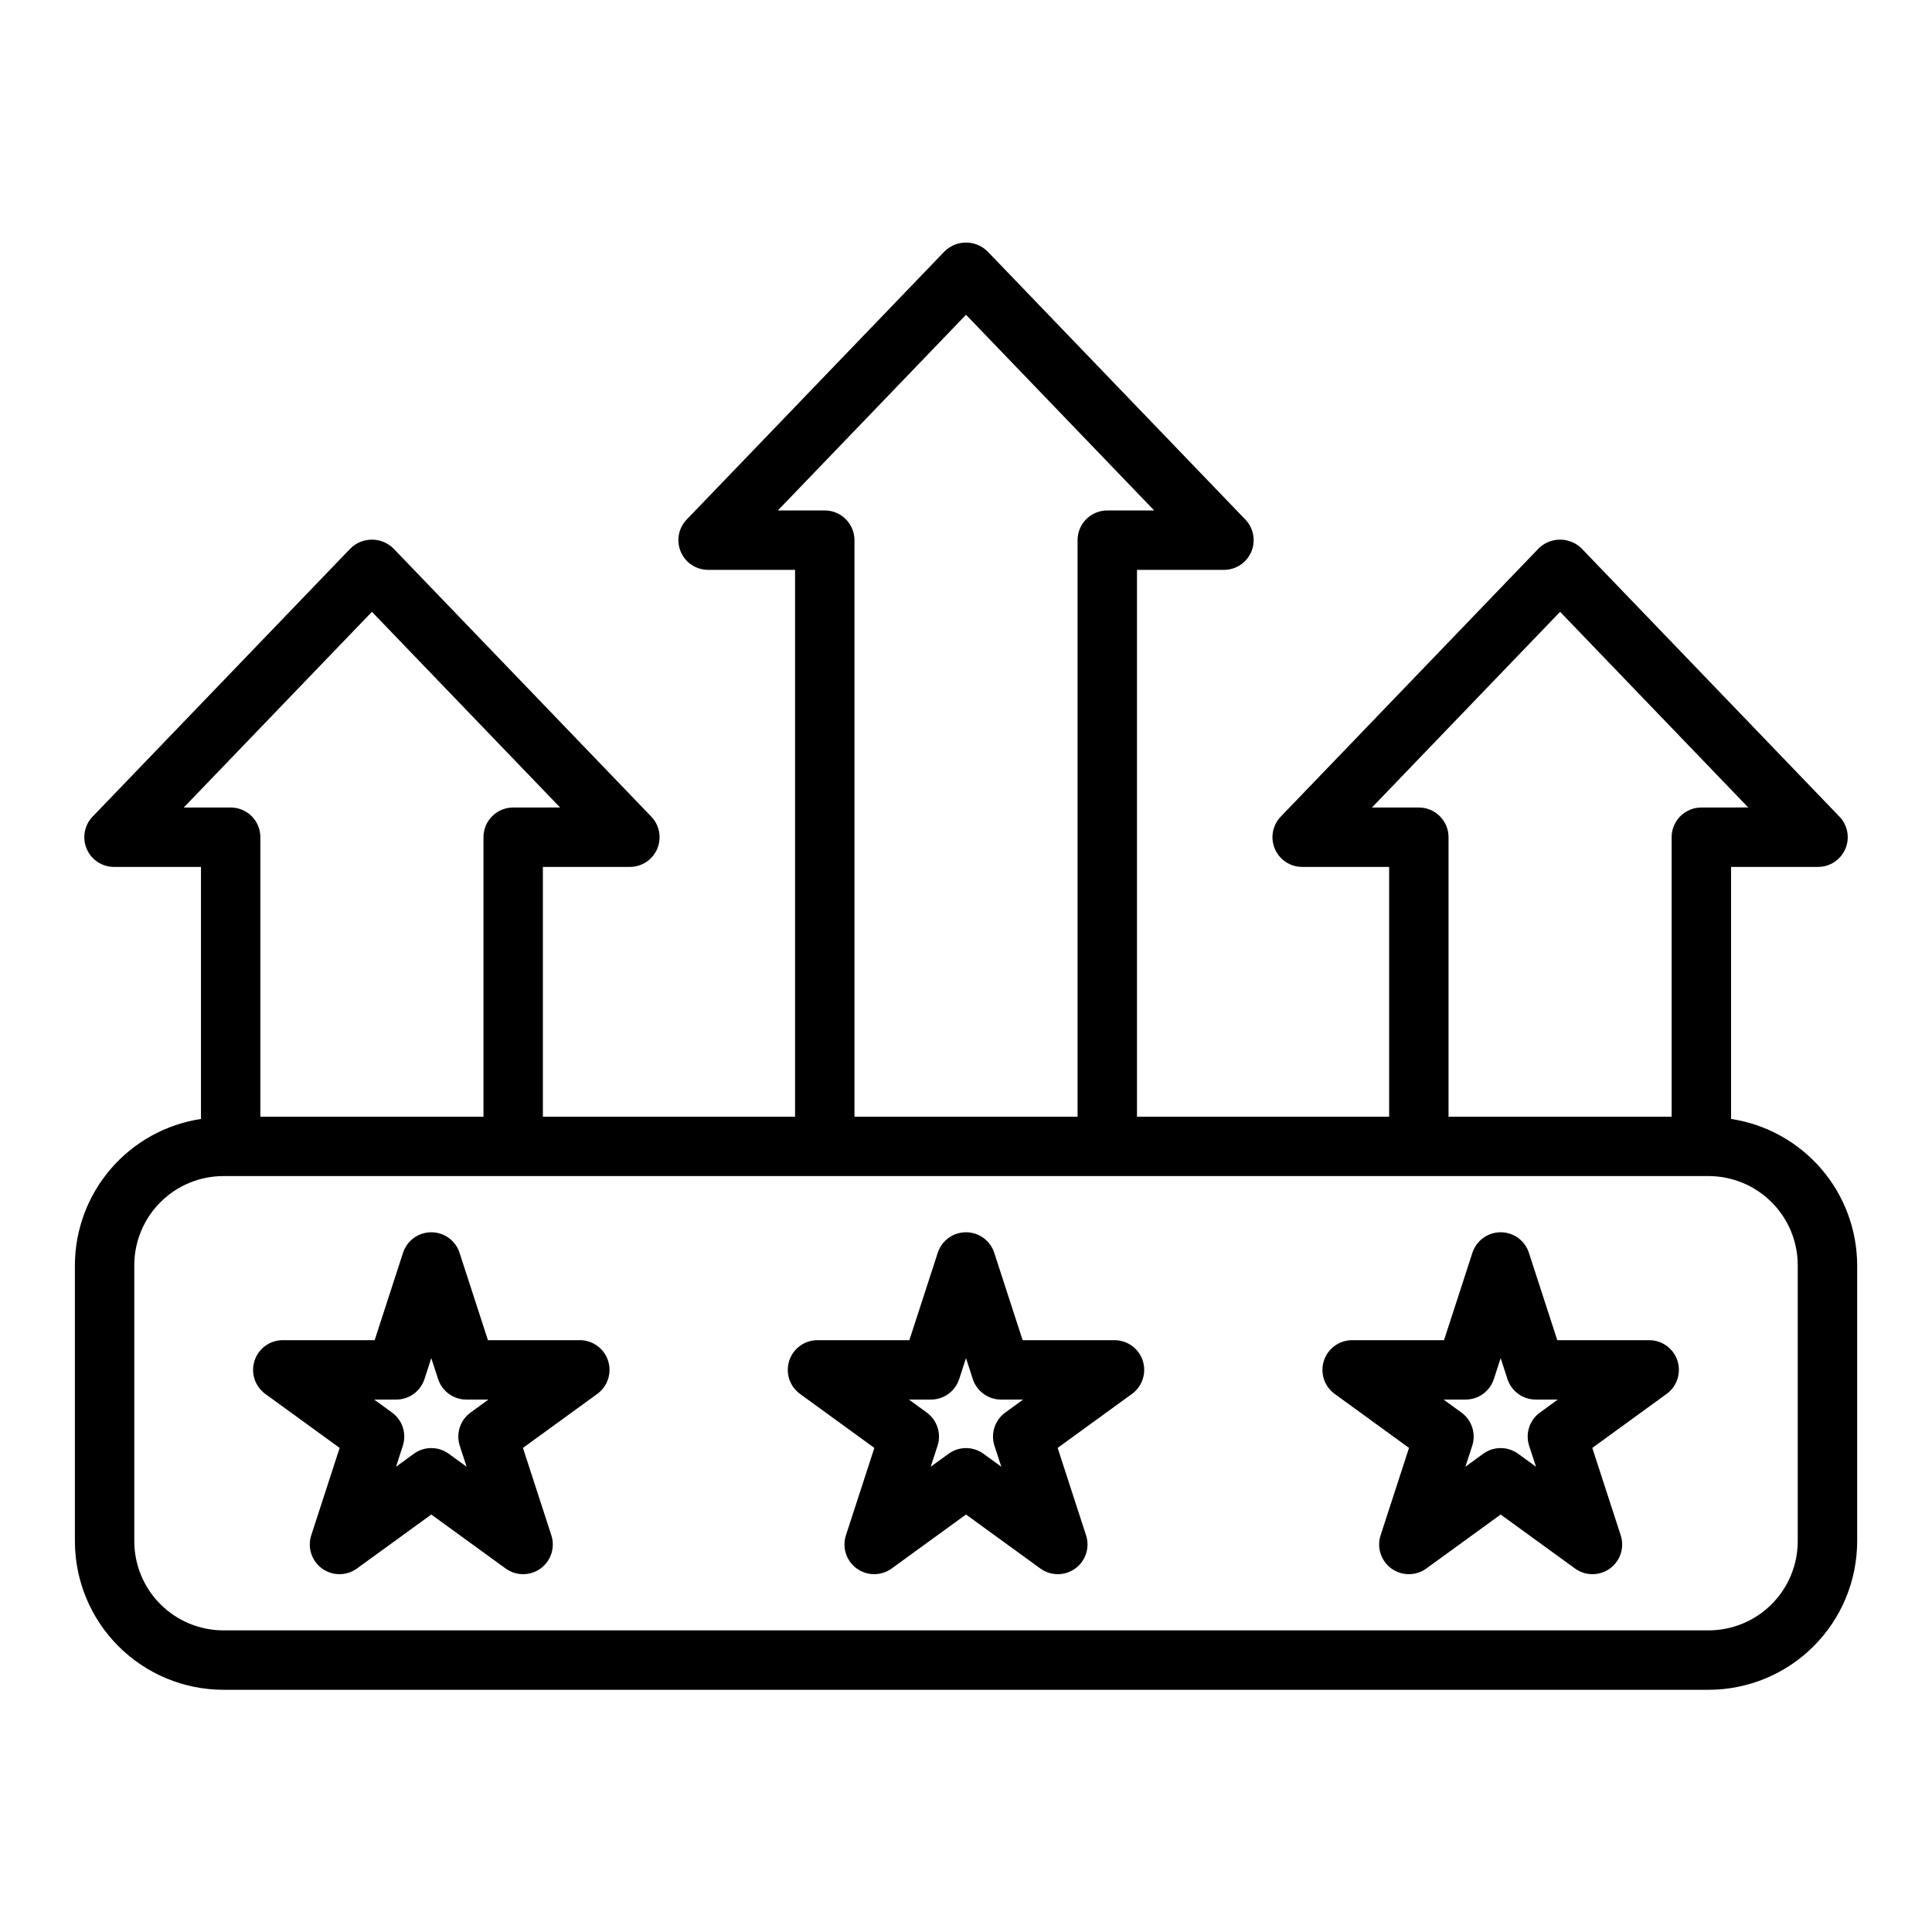
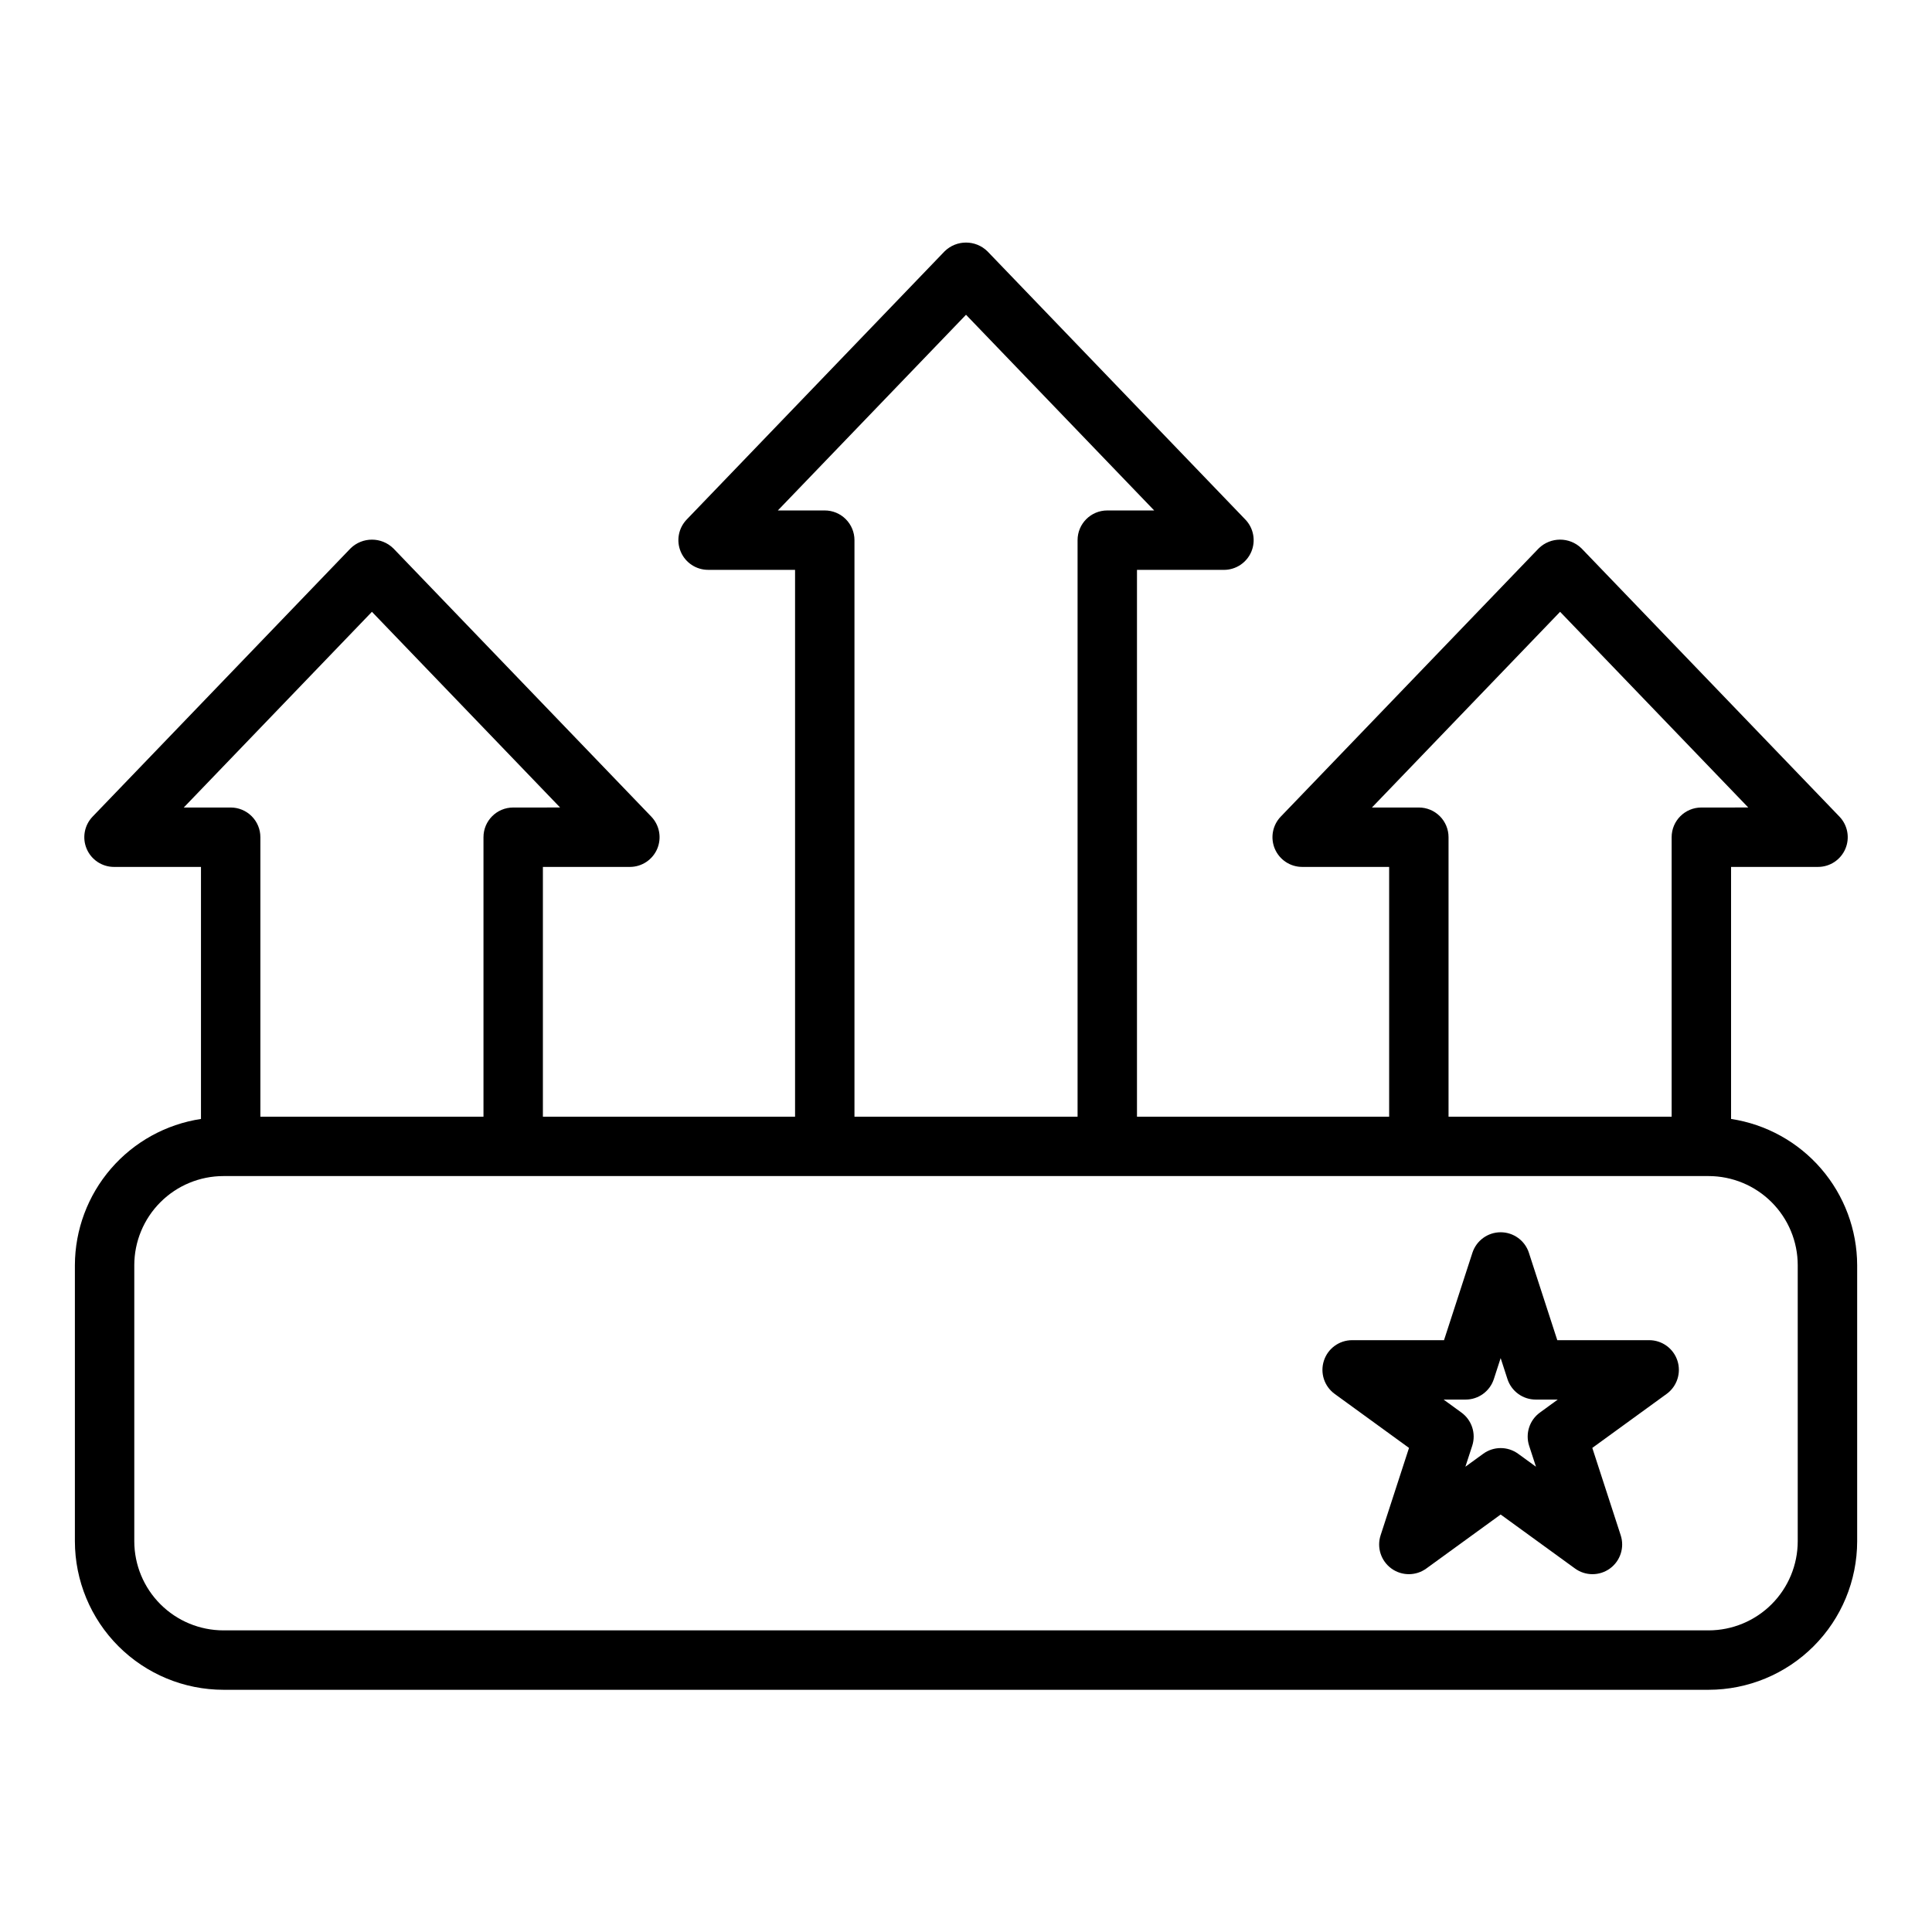
<svg xmlns="http://www.w3.org/2000/svg" fill="#000000" width="800px" height="800px" version="1.1" viewBox="144 144 512 512">
  <g>
    <path d="m602.75 440.53v-66.789h23.047c3.156 0 6.008-1.887 7.242-4.789 1.238-2.906 0.621-6.266-1.57-8.543l-68.355-71.086 0.004 0.004c-3.152-3.09-8.195-3.09-11.348 0l-68.355 71.086v-0.004c-2.188 2.277-2.805 5.637-1.57 8.543 1.238 2.902 4.09 4.789 7.246 4.789h23.047v66.191h-66.828v-144.91h23.047c3.156 0 6.008-1.887 7.246-4.789 1.234-2.906 0.617-6.269-1.57-8.543l-68.355-71.09c-3.152-3.09-8.195-3.09-11.348 0l-68.355 71.086h0.004c-2.191 2.273-2.809 5.637-1.57 8.539 1.234 2.906 4.086 4.789 7.242 4.789h23.047v144.92h-66.828v-66.191h23.047c3.156 0 6.012-1.887 7.246-4.789 1.234-2.906 0.617-6.266-1.57-8.543l-68.355-71.086v0.004c-3.148-3.09-8.195-3.09-11.348 0l-68.355 71.086 0.004-0.004c-2.188 2.277-2.809 5.637-1.57 8.543 1.234 2.902 4.086 4.789 7.242 4.789h23.047v66.789c-9.277 1.41-17.746 6.09-23.875 13.199-6.129 7.109-9.512 16.176-9.539 25.562v73.16c0.016 10.438 4.164 20.441 11.543 27.82 7.379 7.379 17.383 11.527 27.82 11.539h393.6c10.434-0.012 20.438-4.16 27.816-11.539 7.379-7.379 11.531-17.383 11.543-27.82v-73.16c-0.027-9.387-3.41-18.453-9.539-25.562-6.125-7.109-14.598-11.789-23.875-13.199zm-82.742-82.531h-12.43l49.863-51.863 49.867 51.859-12.43 0.004c-4.348 0-7.875 3.523-7.875 7.871v74.062h-59.125v-74.062c0-2.09-0.828-4.09-2.305-5.566-1.477-1.477-3.477-2.305-5.566-2.305zm-157.44-78.719-12.43-0.004 49.867-51.859 49.867 51.859h-12.434c-4.348 0-7.871 3.523-7.871 7.871v152.79h-59.125v-152.79c0-2.086-0.832-4.09-2.309-5.566-1.477-1.477-3.477-2.305-5.566-2.305zm-169.87 78.719 49.867-51.863 49.867 51.859-12.434 0.004c-4.348 0-7.871 3.523-7.871 7.871v74.062h-59.125v-74.062c0-2.09-0.828-4.09-2.305-5.566-1.477-1.477-3.481-2.305-5.566-2.305zm427.72 194.45c-0.004 6.262-2.496 12.266-6.922 16.691-4.43 4.43-10.434 6.918-16.691 6.926h-393.6c-6.262-0.008-12.266-2.496-16.691-6.926-4.43-4.426-6.918-10.43-6.926-16.691v-73.16c0.008-6.262 2.496-12.266 6.926-16.691 4.426-4.43 10.43-6.918 16.691-6.926h393.6c6.258 0.008 12.262 2.496 16.691 6.926 4.426 4.426 6.918 10.43 6.922 16.691z" />
-     <path d="m439.36 499.16h-24.352l-7.523-23.156h0.004c-1.055-3.242-4.078-5.441-7.488-5.441-3.414 0-6.438 2.199-7.488 5.441l-7.523 23.156h-24.352c-3.406 0-6.426 2.195-7.481 5.438-1.055 3.242 0.098 6.793 2.856 8.801l19.699 14.312-7.527 23.156c-1.055 3.242 0.098 6.797 2.859 8.805 2.758 2.004 6.496 2.004 9.258-0.004l19.699-14.305 19.699 14.305c2.758 2.008 6.496 2.008 9.254 0.004 2.762-2.008 3.918-5.562 2.859-8.805l-7.527-23.156 19.699-14.312h0.004c2.754-2.008 3.906-5.559 2.852-8.801-1.051-3.242-4.074-5.438-7.481-5.438zm-28.953 19.18h-0.004c-2.758 2.004-3.914 5.559-2.859 8.805l1.812 5.551-4.723-3.43c-2.762-2.012-6.5-2.012-9.258 0l-4.723 3.43 1.805-5.551c1.055-3.246-0.098-6.801-2.859-8.805l-4.727-3.438h5.84c3.41 0 6.434-2.195 7.488-5.441l1.801-5.551 1.801 5.551c1.055 3.242 4.078 5.441 7.488 5.441h5.844z" />
-     <path d="m297.66 499.16h-24.352l-7.523-23.156c-1.051-3.242-4.074-5.441-7.488-5.441-3.41 0-6.434 2.199-7.488 5.441l-7.523 23.156h-24.348c-3.406 0-6.43 2.195-7.481 5.438-1.055 3.242 0.098 6.793 2.852 8.801l19.699 14.312-7.523 23.156c-1.059 3.242 0.098 6.797 2.859 8.805 2.758 2.004 6.496 2.004 9.254-0.004l19.699-14.305 19.699 14.305c2.762 2.008 6.5 2.008 9.258 0.004 2.762-2.008 3.914-5.562 2.859-8.805l-7.527-23.156 19.699-14.312c2.758-2.008 3.91-5.559 2.856-8.801-1.055-3.242-4.074-5.438-7.481-5.438zm-28.953 19.18h-0.004c-2.758 2.004-3.914 5.559-2.859 8.805l1.805 5.551-4.723-3.43c-2.758-2.012-6.496-2.012-9.254 0l-4.723 3.43 1.805-5.551c1.055-3.246-0.102-6.801-2.859-8.805l-4.727-3.438h5.84c3.414 0 6.434-2.195 7.488-5.441l1.801-5.551 1.801 5.551h0.004c1.055 3.242 4.074 5.441 7.488 5.441h5.844z" />
    <path d="m581.05 499.16h-24.352l-7.523-23.156h0.004c-1.055-3.242-4.078-5.441-7.488-5.441-3.41 0-6.434 2.199-7.488 5.441l-7.523 23.156h-24.348c-3.41 0-6.43 2.195-7.484 5.438-1.055 3.242 0.098 6.793 2.856 8.801l19.699 14.312-7.527 23.156c-1.055 3.242 0.098 6.797 2.859 8.805 2.762 2.004 6.5 2.004 9.258-0.004l19.699-14.305 19.699 14.305c2.758 2.008 6.496 2.008 9.258 0.004 2.758-2.008 3.914-5.562 2.856-8.805l-7.527-23.156 19.699-14.312h0.004c2.754-2.008 3.906-5.559 2.856-8.801-1.055-3.242-4.074-5.438-7.484-5.438zm-28.953 19.18c-2.762 2.004-3.914 5.559-2.859 8.805l1.812 5.551-4.723-3.43h-0.004c-2.758-2.012-6.5-2.012-9.258 0l-4.723 3.43 1.812-5.551c1.055-3.246-0.102-6.801-2.859-8.805l-4.727-3.438h5.832c3.41 0 6.434-2.195 7.488-5.441l1.801-5.551 1.801 5.551c1.055 3.242 4.078 5.441 7.488 5.441h5.844z" />
  </g>
</svg>